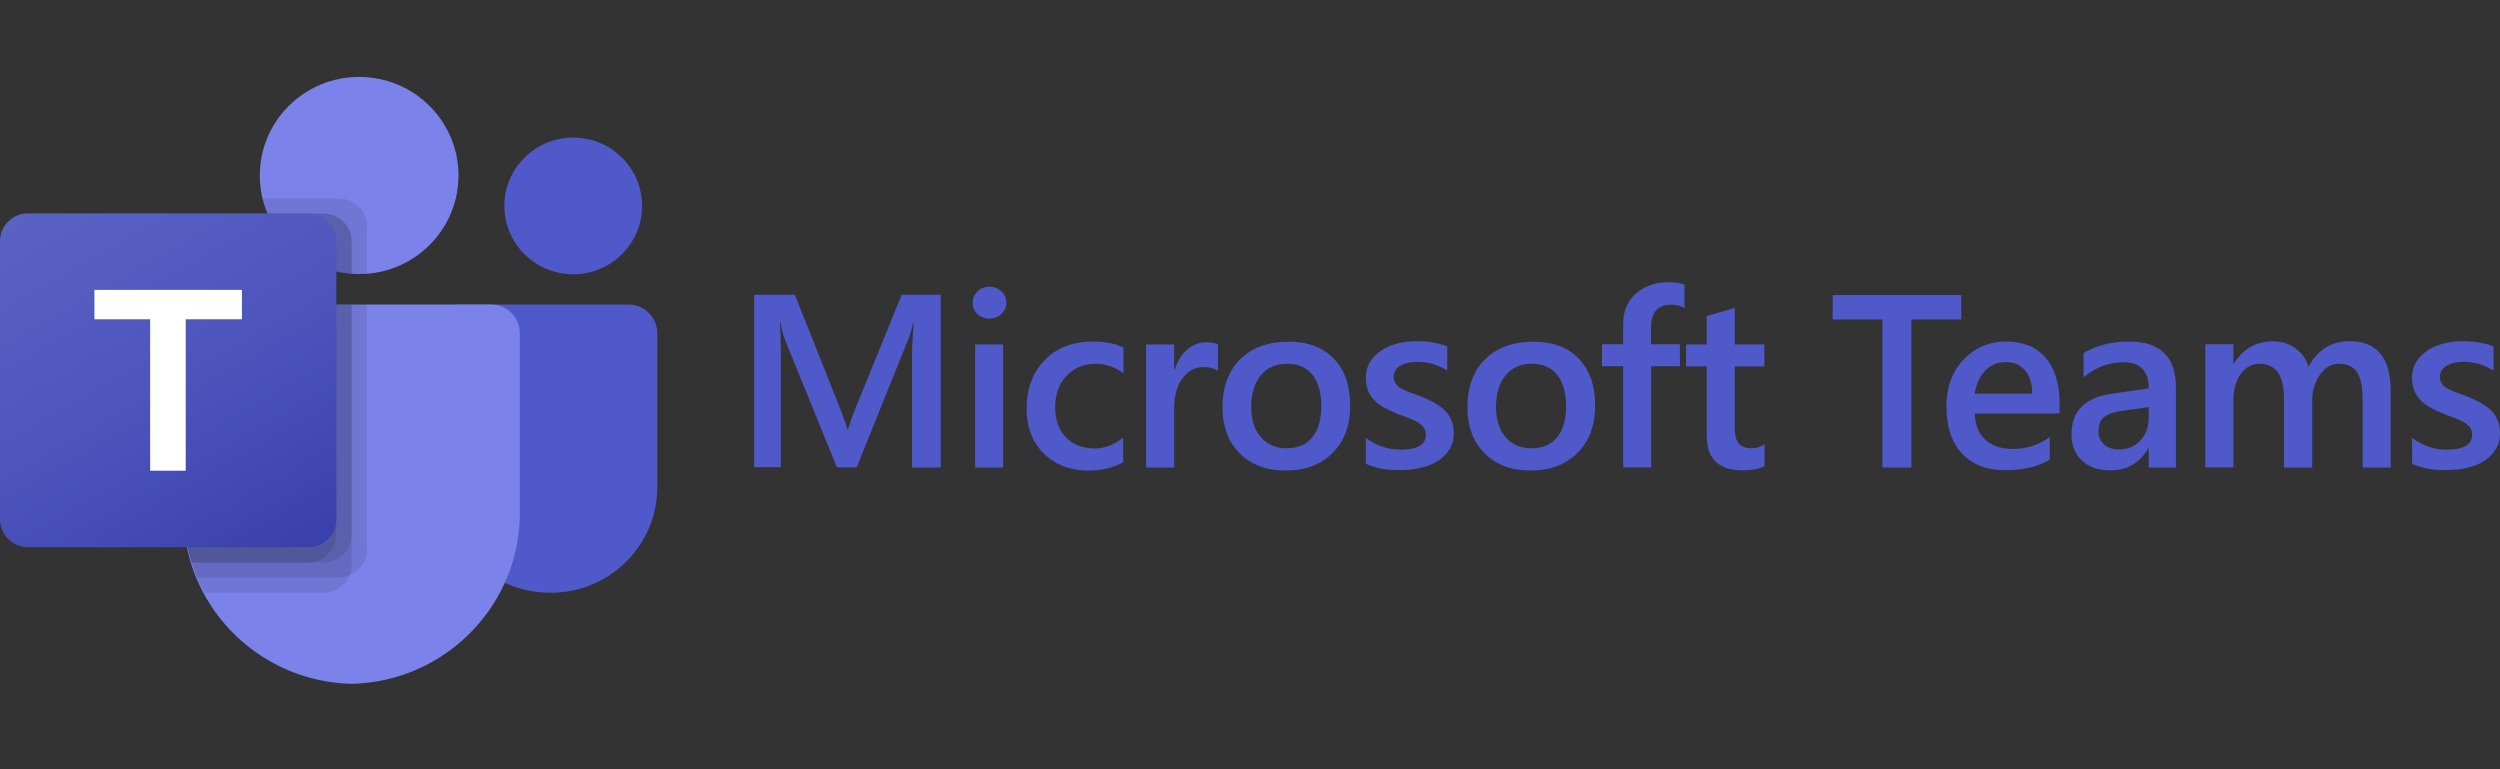
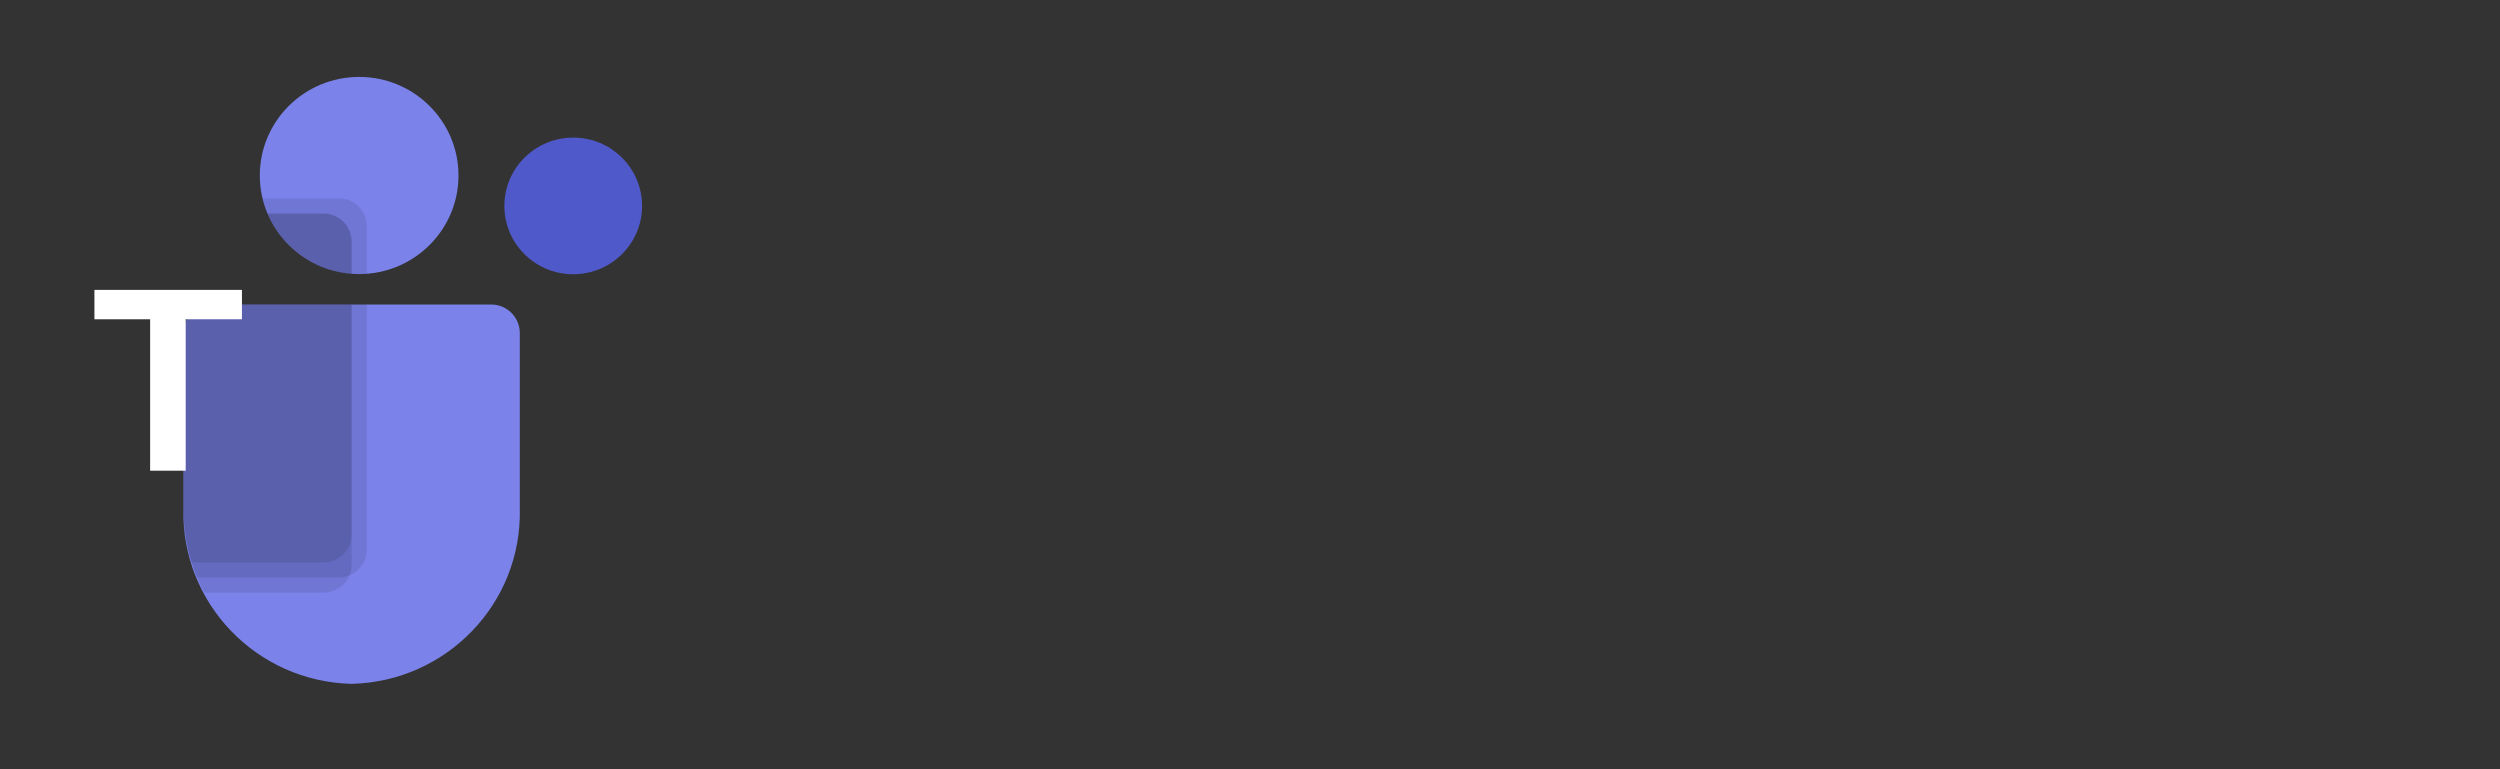
<svg xmlns="http://www.w3.org/2000/svg" width="260" height="80" viewBox="0 0 260 80" fill="none">
  <rect x="0" y="0" width="260" height="80" fill="#333333" stroke="none" />
-   <path d="M47.682 31.668H65.337C67.013 31.668 68.362 33.006 68.362 34.669V50.635C68.362 56.728 63.388 61.646 57.266 61.646H57.211C51.071 61.646 46.115 56.71 46.115 50.635V33.241C46.097 32.373 46.807 31.668 47.682 31.668V31.668Z" fill="#5059C9" />
  <path d="M59.616 28.521C63.57 28.521 66.776 25.34 66.776 21.416C66.776 17.491 63.57 14.31 59.616 14.31C55.661 14.31 52.455 17.491 52.455 21.416C52.455 25.34 55.661 28.521 59.616 28.521Z" fill="#5059C9" />
  <path d="M37.351 28.503C43.057 28.503 47.682 23.914 47.682 18.252C47.682 12.59 43.057 8 37.351 8C31.646 8 27.02 12.59 27.02 18.252C27.02 23.914 31.646 28.503 37.351 28.503Z" fill="#7B83EB" />
  <path d="M51.144 31.668H21.992C20.352 31.704 19.04 33.06 19.076 34.706V52.913C18.84 62.731 26.674 70.885 36.568 71.12C46.461 70.885 54.296 62.731 54.059 52.913V34.706C54.095 33.06 52.784 31.704 51.144 31.668V31.668Z" fill="#7B83EB" />
  <path opacity="0.1" d="M38.153 31.668V57.18C38.153 58.355 37.424 59.404 36.349 59.838C36.003 59.982 35.62 60.055 35.256 60.055H20.479C20.279 59.53 20.079 59.006 19.915 58.482C19.35 56.674 19.076 54.793 19.076 52.895V34.706C19.04 33.078 20.334 31.722 21.992 31.668H38.153V31.668Z" fill="black" />
  <path opacity="0.1" d="M36.568 31.668V58.753C36.568 59.133 36.495 59.494 36.349 59.838C35.894 60.923 34.837 61.628 33.671 61.628H21.245C20.971 61.103 20.716 60.579 20.498 60.055C20.279 59.53 20.097 59.006 19.933 58.482C19.368 56.674 19.095 54.793 19.095 52.895V34.706C19.058 33.078 20.352 31.722 22.01 31.668H36.568V31.668Z" fill="black" />
  <path opacity="0.1" d="M36.568 31.668V55.607C36.55 57.198 35.256 58.482 33.653 58.5H19.915C19.35 56.692 19.076 54.811 19.076 52.913V34.706C19.04 33.078 20.334 31.722 21.992 31.668H36.568V31.668Z" fill="black" />
-   <path opacity="0.1" d="M34.964 31.668V55.607C34.946 57.198 33.652 58.482 32.049 58.5H19.896C19.331 56.692 19.058 54.811 19.058 52.913V34.706C19.021 33.078 20.315 31.722 21.973 31.668H34.964V31.668Z" fill="black" />
  <path opacity="0.1" d="M38.153 23.513V28.485C37.879 28.503 37.624 28.521 37.351 28.521C37.078 28.521 36.822 28.503 36.549 28.485C36.021 28.449 35.474 28.359 34.964 28.232C31.739 27.473 29.079 25.231 27.804 22.211C27.585 21.705 27.421 21.181 27.294 20.638H35.219C36.841 20.62 38.153 21.922 38.153 23.513V23.513Z" fill="black" />
  <path opacity="0.1" d="M36.568 25.087V28.486C36.039 28.45 35.493 28.36 34.983 28.233C31.758 27.474 29.097 25.232 27.822 22.212H33.652C35.256 22.212 36.549 23.496 36.568 25.087Z" fill="black" />
  <path opacity="0.1" d="M36.568 25.087V28.486C36.039 28.45 35.493 28.36 34.983 28.233C31.758 27.474 29.097 25.232 27.822 22.212H33.652C35.256 22.212 36.549 23.496 36.568 25.087Z" fill="black" />
-   <path opacity="0.1" d="M34.964 25.087V28.233C31.739 27.474 29.079 25.232 27.804 22.212H32.049C33.671 22.212 34.964 23.496 34.964 25.087V25.087Z" fill="black" />
-   <path d="M2.915 22.193H32.067C33.671 22.193 34.983 23.495 34.983 25.086V54.015C34.983 55.606 33.671 56.908 32.067 56.908H2.915C1.312 56.908 0 55.606 0 54.015V25.086C0 23.495 1.294 22.193 2.915 22.193V22.193Z" fill="url(#paint0_linear_3055_50226)" />
  <path d="M25.143 33.204H19.313V48.952H15.614V33.204H9.82V30.148H25.162V33.204H25.143Z" fill="white" />
-   <path d="M97.823 48.626H94.853V37.019C94.853 36.06 94.908 34.903 95.036 33.529H94.981C94.799 34.307 94.635 34.867 94.489 35.211L89.096 48.608H87.037L81.626 35.301C81.48 34.903 81.316 34.307 81.152 33.511H81.097C81.17 34.234 81.207 35.391 81.207 37.019V48.59H78.437V30.654H82.664L87.42 42.606C87.784 43.528 88.021 44.215 88.13 44.649H88.185C88.495 43.709 88.75 43.003 88.932 42.551L93.778 30.654H97.841V48.626H97.823ZM102.888 33.131C102.415 33.131 101.996 32.969 101.668 32.661C101.321 32.354 101.157 31.956 101.157 31.486C101.157 31.016 101.321 30.618 101.668 30.293C102.014 29.967 102.415 29.823 102.888 29.823C103.38 29.823 103.799 29.985 104.146 30.293C104.492 30.618 104.656 30.998 104.656 31.486C104.656 31.938 104.492 32.318 104.146 32.643C103.799 32.969 103.38 33.131 102.888 33.131ZM104.328 48.626H101.413V35.825H104.328V48.626ZM116.845 48.048C115.806 48.645 114.586 48.934 113.183 48.934C111.27 48.934 109.721 48.337 108.537 47.144C107.352 45.95 106.769 44.414 106.769 42.515C106.769 40.4 107.407 38.718 108.664 37.434C109.921 36.151 111.616 35.518 113.729 35.518C114.914 35.518 115.934 35.717 116.845 36.133V38.827C115.952 38.158 114.987 37.832 113.966 37.832C112.727 37.832 111.725 38.248 110.923 39.08C110.14 39.912 109.739 40.996 109.739 42.334C109.739 43.654 110.104 44.703 110.851 45.48C111.598 46.24 112.6 46.638 113.839 46.638C114.895 46.638 115.879 46.258 116.809 45.517V48.048H116.845ZM126.684 38.592C126.338 38.321 125.827 38.176 125.153 38.176C124.297 38.176 123.568 38.556 122.985 39.333C122.402 40.11 122.111 41.159 122.111 42.497V48.626H119.195V35.825H122.111V38.465H122.165C122.457 37.561 122.894 36.856 123.477 36.35C124.078 35.843 124.734 35.59 125.463 35.59C125.991 35.59 126.392 35.663 126.666 35.825V38.592H126.684ZM133.699 48.934C131.713 48.934 130.109 48.337 128.925 47.144C127.741 45.95 127.139 44.359 127.139 42.389C127.139 40.237 127.759 38.556 128.998 37.344C130.237 36.133 131.913 35.536 134.008 35.536C136.031 35.536 137.598 36.133 138.727 37.308C139.857 38.483 140.422 40.11 140.422 42.19C140.422 44.233 139.82 45.86 138.6 47.09C137.397 48.319 135.757 48.934 133.699 48.934V48.934ZM133.844 37.832C132.696 37.832 131.804 38.23 131.129 39.026C130.474 39.821 130.127 40.906 130.127 42.298C130.127 43.636 130.455 44.703 131.129 45.462C131.804 46.24 132.696 46.62 133.826 46.62C134.974 46.62 135.867 46.24 136.486 45.48C137.106 44.721 137.415 43.636 137.415 42.244C137.415 40.834 137.106 39.749 136.486 38.971C135.885 38.212 134.992 37.832 133.844 37.832V37.832ZM142.043 48.229V45.535C143.137 46.366 144.339 46.764 145.651 46.764C147.418 46.764 148.293 46.24 148.293 45.209C148.293 44.92 148.22 44.667 148.074 44.468C147.928 44.269 147.728 44.088 147.455 43.925C147.2 43.763 146.89 43.618 146.544 43.492C146.197 43.365 145.815 43.22 145.378 43.058C144.849 42.841 144.375 42.624 143.956 42.389C143.537 42.154 143.173 41.882 142.9 41.593C142.626 41.304 142.408 40.96 142.262 40.581C142.116 40.201 142.043 39.767 142.043 39.261C142.043 38.646 142.189 38.103 142.481 37.633C142.772 37.163 143.173 36.766 143.665 36.44C144.157 36.115 144.722 35.88 145.359 35.717C145.997 35.554 146.635 35.482 147.309 35.482C148.493 35.482 149.568 35.663 150.516 36.024V38.556C149.605 37.941 148.566 37.633 147.382 37.633C147.017 37.633 146.671 37.67 146.38 37.742C146.088 37.814 145.833 37.923 145.614 38.049C145.396 38.176 145.232 38.339 145.123 38.537C145.013 38.718 144.94 38.935 144.94 39.152C144.94 39.423 144.995 39.658 145.123 39.857C145.232 40.056 145.414 40.219 145.651 40.364C145.888 40.508 146.161 40.635 146.489 40.761C146.817 40.888 147.181 41.014 147.6 41.159C148.147 41.376 148.657 41.611 149.094 41.846C149.532 42.081 149.914 42.352 150.224 42.642C150.534 42.931 150.771 43.275 150.935 43.672C151.099 44.052 151.19 44.522 151.19 45.047C151.19 45.697 151.044 46.258 150.734 46.746C150.43 47.229 150.019 47.637 149.532 47.939C149.022 48.265 148.439 48.5 147.783 48.645C147.127 48.807 146.434 48.88 145.706 48.88C144.303 48.934 143.082 48.699 142.043 48.229V48.229ZM159.17 48.934C157.184 48.934 155.581 48.337 154.397 47.144C153.212 45.95 152.611 44.359 152.611 42.389C152.611 40.237 153.23 38.556 154.469 37.344C155.708 36.133 157.385 35.536 159.48 35.536C161.502 35.536 163.069 36.133 164.199 37.308C165.329 38.483 165.893 40.11 165.893 42.19C165.893 44.233 165.292 45.86 164.071 47.09C162.851 48.319 161.211 48.934 159.17 48.934V48.934ZM159.298 37.832C158.15 37.832 157.257 38.23 156.583 39.026C155.927 39.821 155.581 40.906 155.581 42.298C155.581 43.636 155.909 44.703 156.583 45.462C157.257 46.24 158.15 46.62 159.279 46.62C160.427 46.62 161.32 46.24 161.94 45.48C162.559 44.721 162.869 43.636 162.869 42.244C162.869 40.834 162.559 39.749 161.94 38.971C161.338 38.212 160.446 37.832 159.298 37.832V37.832ZM175.186 32.028C174.785 31.811 174.347 31.685 173.837 31.685C172.416 31.685 171.706 32.48 171.706 34.072V35.807H174.712V38.085H171.724V48.608H168.809V38.085H166.604V35.807H168.809V33.728C168.809 32.372 169.246 31.305 170.139 30.528C171.031 29.75 172.143 29.352 173.473 29.352C174.202 29.352 174.767 29.425 175.186 29.587V32.028V32.028ZM183.512 48.482C182.947 48.771 182.182 48.916 181.253 48.916C178.757 48.916 177.5 47.722 177.5 45.336V38.103H175.35V35.825H177.5V32.86L180.415 32.028V35.825H183.494V38.103H180.415V44.504C180.415 45.263 180.561 45.806 180.834 46.131C181.107 46.457 181.581 46.62 182.219 46.62C182.71 46.62 183.148 46.475 183.512 46.186V48.482V48.482ZM203.973 33.222H198.781V48.626H195.774V33.222H190.6V30.69H203.973V33.222ZM214.158 43.003H205.376C205.413 44.179 205.777 45.101 206.488 45.733C207.18 46.384 208.146 46.692 209.385 46.692C210.769 46.692 212.027 46.276 213.174 45.462V47.795C211.99 48.536 210.441 48.898 208.51 48.898C206.615 48.898 205.121 48.319 204.046 47.162C202.971 46.005 202.425 44.359 202.425 42.262C202.425 40.273 203.026 38.646 204.21 37.398C205.394 36.151 206.87 35.518 208.638 35.518C210.405 35.518 211.771 36.078 212.737 37.2C213.703 38.321 214.195 39.894 214.195 41.882V43.003H214.158ZM211.352 40.96C211.352 39.912 211.097 39.116 210.605 38.519C210.113 37.941 209.439 37.651 208.583 37.651C207.745 37.651 207.034 37.959 206.451 38.556C205.868 39.17 205.504 39.966 205.376 40.942H211.352V40.96ZM226.311 48.626H223.469V46.62H223.414C222.521 48.156 221.209 48.916 219.497 48.916C218.221 48.916 217.238 48.572 216.509 47.885C215.798 47.198 215.434 46.294 215.434 45.173C215.434 42.75 216.837 41.34 219.643 40.942L223.469 40.4C223.469 38.574 222.594 37.67 220.845 37.67C219.315 37.67 217.93 38.194 216.691 39.243V36.711C218.057 35.916 219.624 35.518 221.41 35.518C224.671 35.518 226.293 37.109 226.293 40.291V48.626H226.311ZM223.487 42.334L220.772 42.714C219.934 42.822 219.296 43.021 218.877 43.329C218.458 43.618 218.24 44.142 218.24 44.884C218.24 45.426 218.44 45.878 218.823 46.222C219.205 46.565 219.734 46.746 220.39 46.746C221.282 46.746 222.011 46.439 222.594 45.806C223.177 45.191 223.469 44.396 223.469 43.455V42.334H223.487ZM248.631 48.626H245.715V41.647C245.715 40.309 245.533 39.333 245.151 38.736C244.768 38.14 244.13 37.832 243.219 37.832C242.454 37.832 241.798 38.212 241.27 38.971C240.741 39.731 240.468 40.635 240.468 41.702V48.626H237.535V41.412C237.535 39.026 236.678 37.832 234.984 37.832C234.2 37.832 233.544 38.194 233.034 38.899C232.524 39.622 232.269 40.544 232.269 41.684V48.608H229.354V35.807H232.269V37.832H232.324C233.253 36.277 234.619 35.5 236.387 35.5C237.28 35.5 238.063 35.735 238.719 36.223C239.393 36.711 239.849 37.344 240.085 38.14C241.051 36.368 242.472 35.482 244.367 35.482C247.21 35.482 248.631 37.218 248.631 40.689V48.626V48.626ZM250.854 48.229V45.535C251.947 46.366 253.149 46.764 254.461 46.764C256.228 46.764 257.103 46.24 257.103 45.209C257.103 44.92 257.03 44.667 256.884 44.468C256.739 44.269 256.538 44.088 256.265 43.925C256.01 43.763 255.7 43.618 255.354 43.492C255.008 43.365 254.625 43.22 254.188 43.058C253.659 42.841 253.186 42.624 252.767 42.389C252.348 42.154 251.983 41.882 251.71 41.593C251.437 41.304 251.218 40.96 251.072 40.581C250.926 40.201 250.854 39.767 250.854 39.261C250.854 38.646 250.999 38.103 251.291 37.633C251.582 37.163 251.983 36.766 252.475 36.44C252.967 36.115 253.532 35.88 254.17 35.717C254.807 35.554 255.445 35.482 256.119 35.482C257.303 35.482 258.378 35.663 259.326 36.024V38.556C258.415 37.941 257.376 37.633 256.192 37.633C255.828 37.633 255.481 37.67 255.19 37.742C254.898 37.814 254.643 37.923 254.425 38.049C254.206 38.176 254.042 38.339 253.933 38.537C253.823 38.718 253.751 38.935 253.751 39.152C253.751 39.423 253.805 39.658 253.933 39.857C254.042 40.056 254.224 40.219 254.461 40.364C254.698 40.508 254.971 40.635 255.299 40.761C255.627 40.888 255.992 41.014 256.411 41.159C256.957 41.376 257.467 41.611 257.905 41.846C258.342 42.081 258.725 42.352 259.034 42.642C259.344 42.931 259.581 43.275 259.745 43.672C259.909 44.052 260 44.522 260 45.047C260 45.697 259.854 46.258 259.545 46.746C259.24 47.229 258.829 47.637 258.342 47.939C257.832 48.265 257.249 48.5 256.593 48.645C255.937 48.807 255.245 48.88 254.516 48.88C253.113 48.934 251.874 48.699 250.854 48.229Z" fill="#5059C9" />
  <defs>
    <linearGradient id="paint0_linear_3055_50226" x1="6.069" y1="19.94" x2="28.634" y2="59.324" gradientUnits="userSpaceOnUse">
      <stop stop-color="#5A62C3" />
      <stop offset="0.5" stop-color="#4D55BD" />
      <stop offset="1" stop-color="#3940AB" />
    </linearGradient>
  </defs>
</svg>